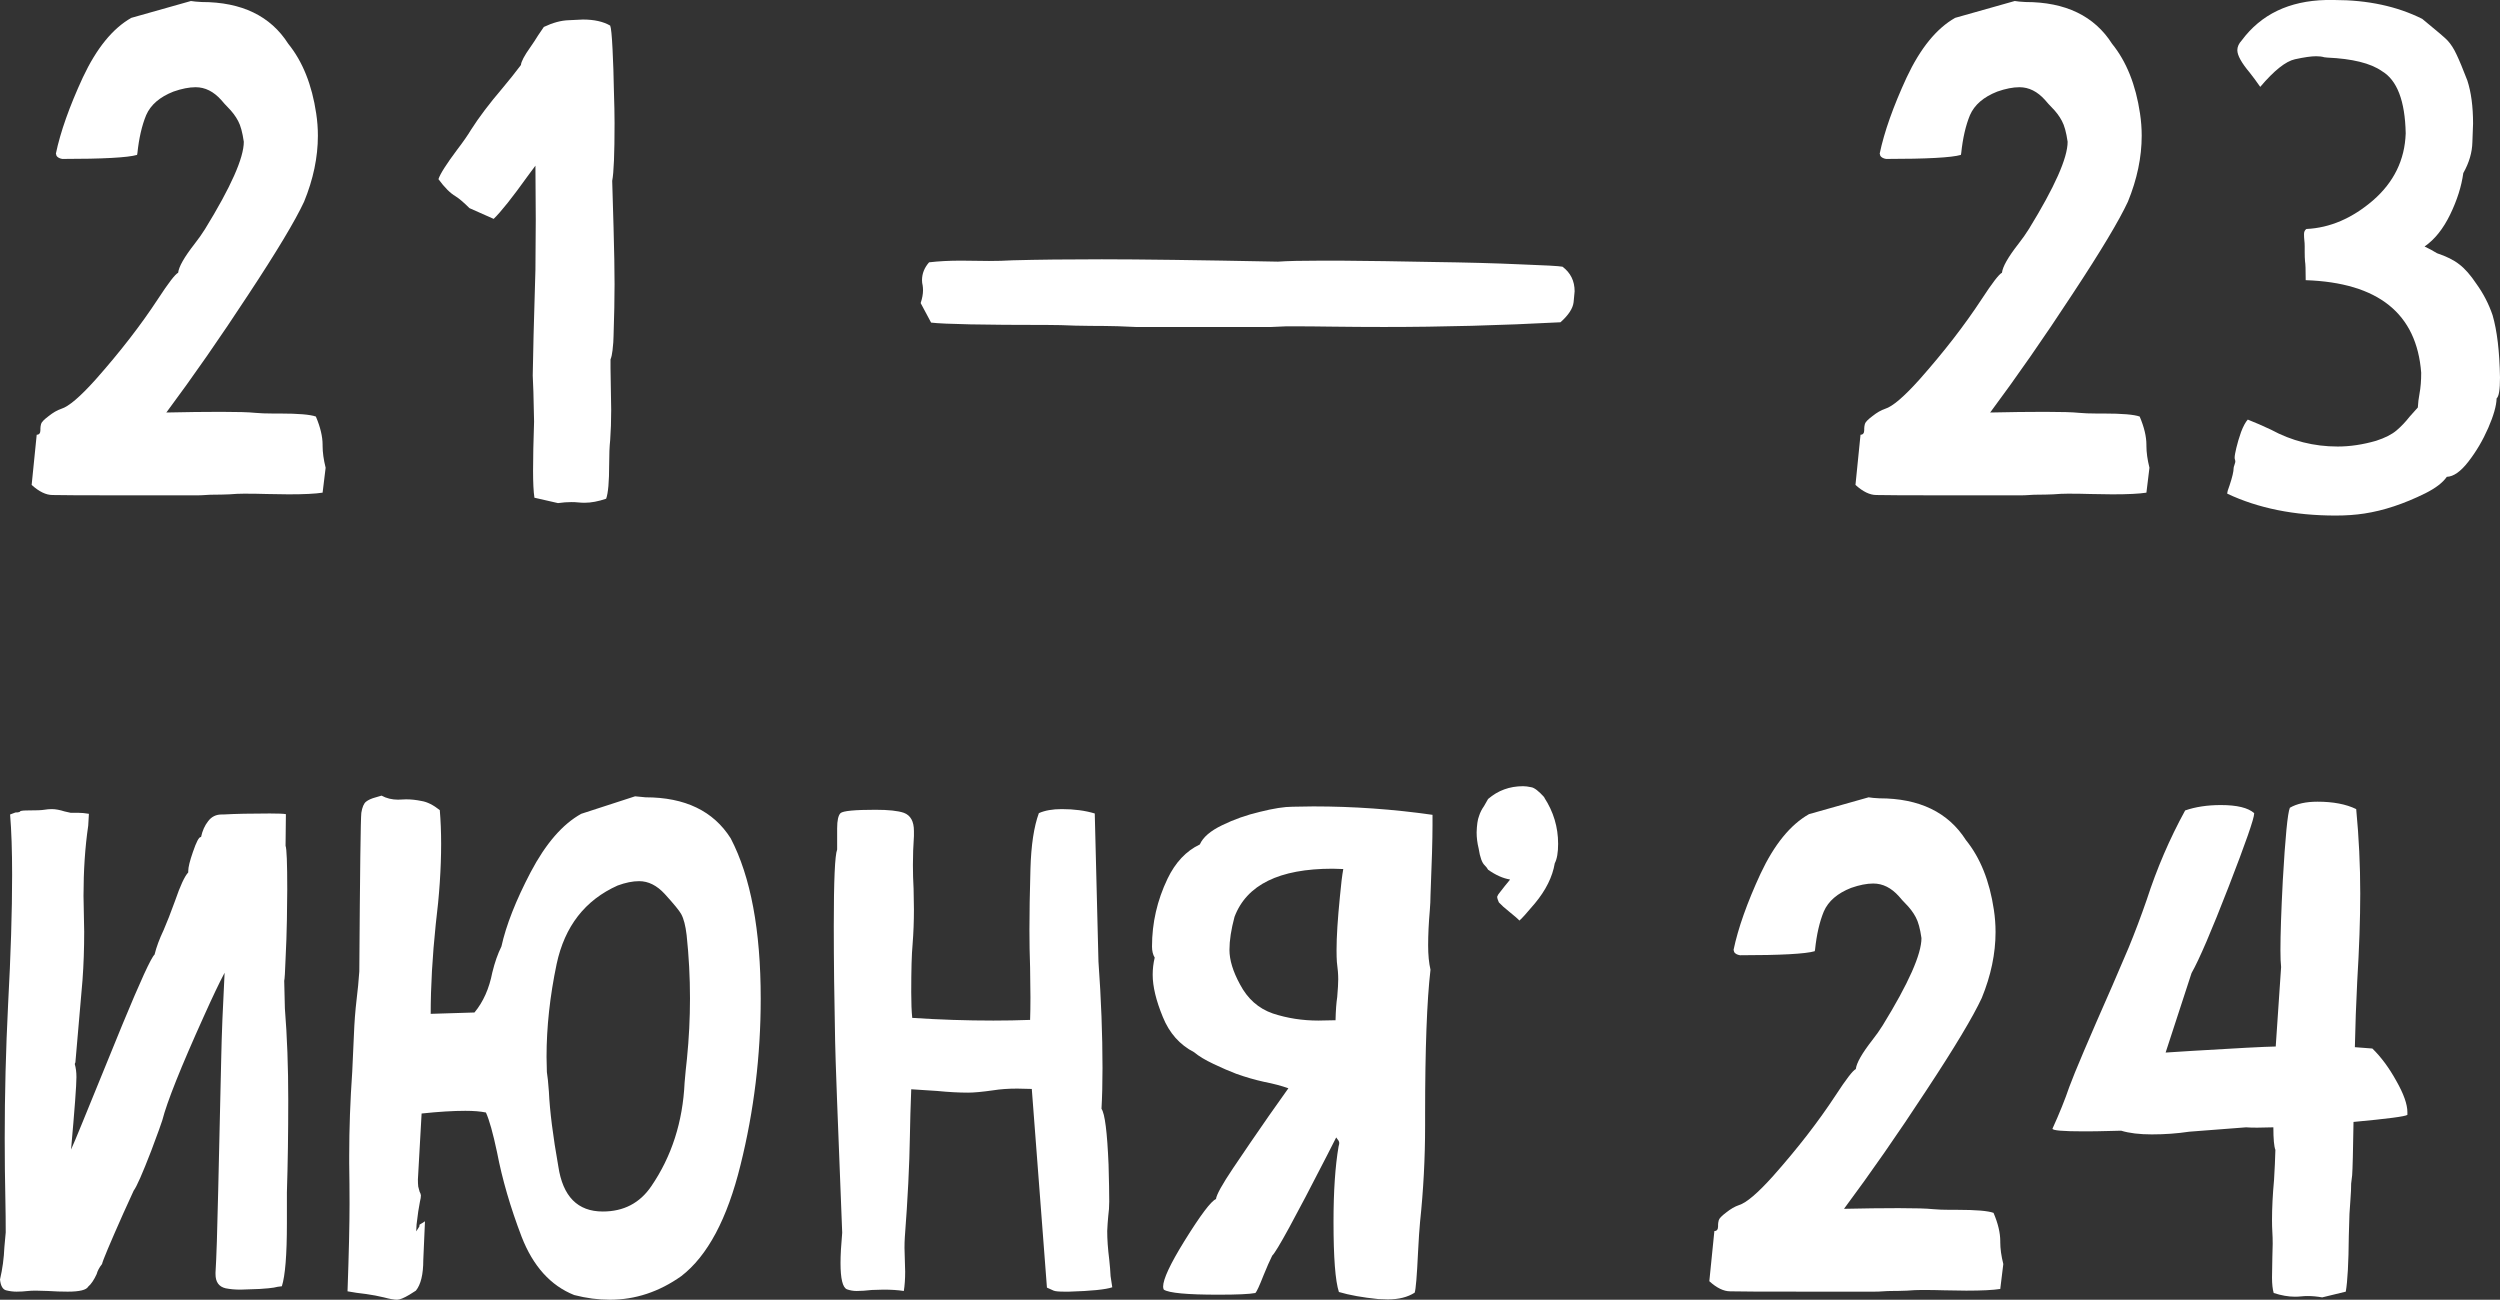
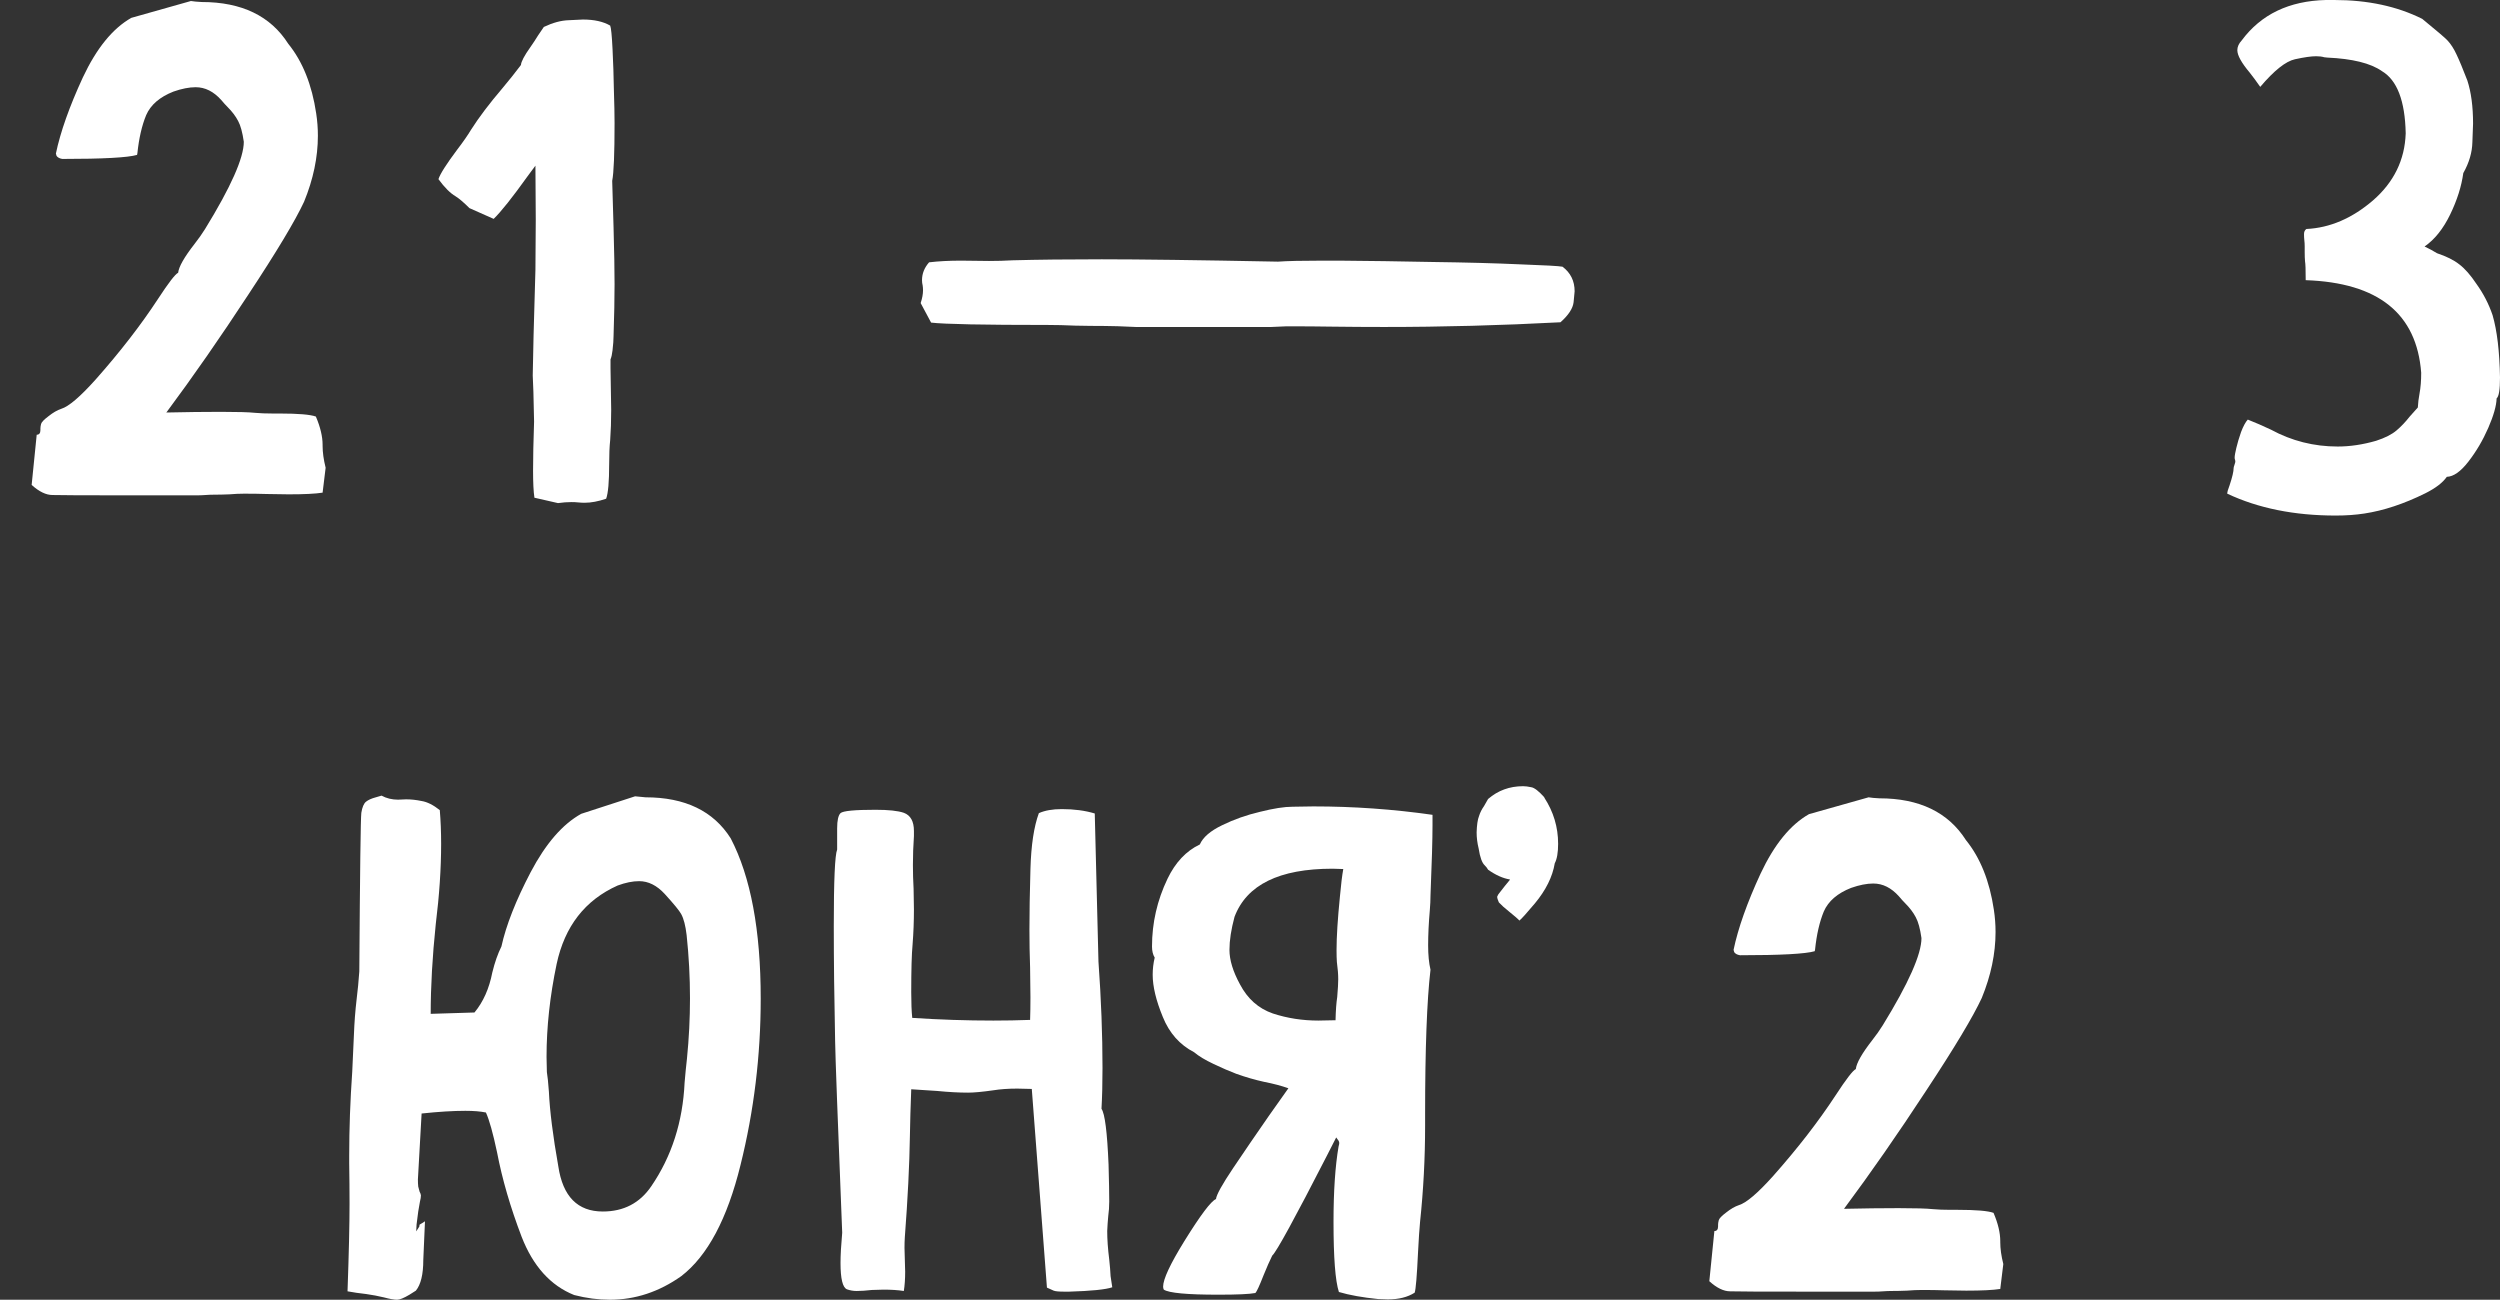
<svg xmlns="http://www.w3.org/2000/svg" viewBox="0 0 351.625 182.808" fill="none">
  <rect x="0" y="0" width="351.625" height="182.808" fill="#333333" stroke="none" />
  <path d="M27.66 69.671H18.472C11.809 69.671 8.115 69.655 7.389 69.624C6.473 69.624 5.494 69.15 4.452 68.203L5.163 61.146C5.51 61.146 5.684 60.925 5.684 60.483V60.246C5.684 60.088 5.715 59.883 5.778 59.63C5.841 59.378 6.189 59.015 6.82 58.541C7.452 58.036 8.052 57.688 8.62 57.499C9.662 57.183 11.272 55.81 13.451 53.379C16.893 49.495 19.814 45.721 22.213 42.059C23.697 39.785 24.645 38.554 25.055 38.364C25.15 37.512 25.924 36.154 27.376 34.291C27.944 33.565 28.434 32.87 28.844 32.207C32.475 26.302 34.291 22.213 34.291 19.94C34.102 18.614 33.833 17.635 33.486 17.003C33.138 16.34 32.649 15.693 32.018 15.062C31.733 14.777 31.433 14.446 31.118 14.067C30.044 12.867 28.844 12.267 27.518 12.267C26.602 12.267 25.56 12.472 24.392 12.883C22.466 13.641 21.187 14.746 20.556 16.198C19.956 17.651 19.545 19.435 19.324 21.55L19.277 21.787C17.982 22.166 14.477 22.355 8.762 22.355C8.383 22.292 8.115 22.15 7.957 21.929L7.862 21.598C8.494 18.566 9.757 14.998 11.651 10.894C13.577 6.789 15.851 3.994 18.472 2.51L26.855 0.142C27.202 0.205 27.707 0.253 28.371 0.284C33.991 0.284 38.048 2.242 40.543 6.157C42.564 8.652 43.874 11.92 44.474 15.961C44.632 17.003 44.711 18.045 44.711 19.087C44.711 22.119 44.064 25.213 42.769 28.371C41.537 31.023 38.933 35.365 34.954 41.396C31.007 47.426 27.155 52.968 23.397 58.02C26.176 57.957 28.734 57.925 31.07 57.925C33.407 57.925 35.017 57.973 35.901 58.067C36.596 58.131 37.417 58.162 38.364 58.162H39.359C41.948 58.162 43.637 58.304 44.427 58.588C45.058 60.072 45.374 61.399 45.374 62.567V62.709C45.374 63.625 45.516 64.651 45.8 65.788L45.374 69.292C44.364 69.45 42.769 69.529 40.59 69.529L37.512 69.482C36.533 69.45 35.475 69.435 34.338 69.435C33.707 69.435 33.012 69.466 32.254 69.529C31.497 69.561 30.77 69.577 30.076 69.577C29.697 69.577 29.302 69.593 28.891 69.624C28.481 69.655 28.071 69.671 27.66 69.671Z" fill="white" />
  <path d="M78.481 70.761L75.166 70.003C75.039 69.15 74.976 67.887 74.976 66.214C74.976 64.382 75.023 62.077 75.118 59.299L75.023 55.131L74.929 52.81C74.96 50.252 75.087 45.295 75.308 37.938L75.355 30.928L75.308 23.303L74.218 24.771C72.071 27.771 70.476 29.776 69.435 30.786L66.025 29.271C65.235 28.481 64.588 27.929 64.082 27.613C63.325 27.171 62.52 26.366 61.667 25.197C61.919 24.439 62.804 23.05 64.319 21.029C65.14 19.956 65.788 19.024 66.261 18.235C67.366 16.498 68.835 14.556 70.666 12.409C71.645 11.241 72.513 10.152 73.271 9.141C73.303 8.667 73.745 7.831 74.597 6.631C74.976 6.094 75.339 5.542 75.687 4.973L76.492 3.789C77.755 3.189 78.923 2.873 79.997 2.842C81.102 2.779 81.765 2.747 81.986 2.747C83.565 2.747 84.843 3.031 85.822 3.6C85.948 3.884 86.059 4.989 86.154 6.915C86.249 8.81 86.312 10.72 86.343 12.646C86.407 14.572 86.438 16.135 86.438 17.335C86.438 21.629 86.328 24.329 86.106 25.434L86.296 31.97C86.391 35.349 86.438 38.017 86.438 39.975C86.438 41.995 86.391 44.427 86.296 47.268C86.296 47.774 86.249 48.437 86.154 49.258C86.091 49.826 85.996 50.252 85.87 50.537V51.815L85.964 57.641C85.964 59.188 85.917 60.609 85.822 61.904C85.728 62.788 85.68 63.909 85.68 65.267C85.68 67.761 85.538 69.387 85.254 70.145C84.149 70.524 83.138 70.713 82.223 70.713C81.938 70.713 81.638 70.698 81.323 70.666C81.039 70.634 80.723 70.619 80.375 70.619C79.776 70.619 79.144 70.666 78.481 70.761Z" fill="white" />
  <path d="M194.663 45.99C192.232 45.99 189.816 45.974 187.417 45.942C185.459 45.911 183.312 45.895 180.975 45.895L178.796 45.99H159.756C157.799 45.895 156.346 45.848 155.399 45.848C154.073 45.848 152.683 45.832 151.231 45.8C149.81 45.737 148.531 45.706 147.395 45.706C138.301 45.706 132.823 45.595 130.959 45.374L129.491 42.627C129.712 41.964 129.823 41.364 129.823 40.827C129.823 40.606 129.807 40.385 129.775 40.164C129.712 39.912 129.681 39.659 129.681 39.406C129.681 38.491 130.012 37.654 130.675 36.896C132.002 36.738 133.501 36.659 135.175 36.659L139.106 36.706C140.243 36.706 141.348 36.675 142.421 36.612C145.989 36.517 150.173 36.47 154.973 36.47C160.246 36.47 168.503 36.58 179.744 36.801C181.07 36.706 183.17 36.659 186.043 36.659H188.364C192.469 36.691 196.858 36.754 201.531 36.849C206.235 36.912 210.324 37.022 213.798 37.18C217.303 37.306 219.292 37.417 219.766 37.512C220.902 38.364 221.471 39.517 221.471 40.969C221.471 41.096 221.423 41.601 221.329 42.485C221.234 43.369 220.618 44.316 219.481 45.327C211.145 45.769 202.873 45.99 194.663 45.99Z" fill="white" />
-   <path d="M284.179 69.671H274.992C268.33 69.671 264.633 69.655 263.909 69.624C262.992 69.624 262.014 69.15 260.972 68.203L261.682 61.146C262.029 61.146 262.204 60.925 262.204 60.483V60.246C262.204 60.088 262.234 59.883 262.297 59.63C262.362 59.378 262.709 59.015 263.339 58.541C263.971 58.036 264.571 57.688 265.141 57.499C266.183 57.183 267.792 55.81 269.972 53.379C273.413 49.495 276.334 45.721 278.733 42.059C280.218 39.785 281.165 38.554 281.575 38.364C281.67 37.512 282.442 36.154 283.897 34.291C284.464 33.565 284.954 32.87 285.364 32.207C288.995 26.302 290.812 22.213 290.812 19.94C290.622 18.614 290.352 17.635 290.004 17.003C289.657 16.34 289.17 15.693 288.537 15.062C288.253 14.777 287.953 14.446 287.638 14.067C286.563 12.867 285.364 12.267 284.037 12.267C283.122 12.267 282.08 12.472 280.913 12.883C278.986 13.641 277.706 14.746 277.074 16.198C276.474 17.651 276.064 19.435 275.844 21.55L275.797 21.787C274.502 22.166 270.996 22.355 265.281 22.355C264.903 22.292 264.633 22.15 264.476 21.929L264.381 21.598C265.013 18.566 266.275 14.998 268.17 10.894C270.096 6.789 272.371 3.994 274.992 2.51L283.374 0.142C283.722 0.205 284.226 0.253 284.891 0.284C290.512 0.284 294.568 2.242 297.062 6.157C299.084 8.652 300.393 11.92 300.993 15.961C301.15 17.003 301.23 18.045 301.23 19.087C301.23 22.119 300.583 25.213 299.289 28.371C298.057 31.023 295.452 35.365 291.474 41.396C287.528 47.426 283.674 52.968 279.918 58.02C282.695 57.957 285.254 57.925 287.59 57.925C289.927 57.925 291.536 57.973 292.421 58.067C293.116 58.131 293.936 58.162 294.883 58.162H295.877C298.466 58.162 300.156 58.304 300.946 58.588C301.578 60.072 301.893 61.399 301.893 62.567V62.709C301.893 63.625 302.035 64.651 302.32 65.788L301.893 69.292C300.883 69.45 299.289 69.529 297.109 69.529L294.03 69.482C293.053 69.45 291.994 69.435 290.859 69.435C290.227 69.435 289.532 69.466 288.775 69.529C288.015 69.561 287.29 69.577 286.596 69.577C286.216 69.577 285.821 69.593 285.411 69.624C285.001 69.655 284.591 69.671 284.179 69.671Z" fill="white" />
  <path d="M328.511 72.513C322.703 72.513 317.617 71.487 313.261 69.435C313.261 69.214 313.371 68.819 313.594 68.25C313.971 67.114 314.161 66.309 314.161 65.835C314.161 65.74 314.193 65.614 314.256 65.456C314.318 65.267 314.366 65.109 314.398 64.982C314.398 64.824 314.381 64.714 314.351 64.651C314.318 64.588 314.303 64.493 314.303 64.367C314.303 64.114 314.381 63.656 314.541 62.993C314.698 62.33 314.918 61.588 315.203 60.767C315.518 59.946 315.835 59.362 316.15 59.015C317.192 59.425 318.282 59.899 319.419 60.436C322.323 62.014 325.449 62.804 328.796 62.804C330.532 62.804 332.332 62.535 334.196 61.998C335.458 61.588 336.42 61.099 337.085 60.53C337.747 59.962 338.347 59.33 338.885 58.636L340.069 57.31C340.099 56.678 340.179 56.031 340.304 55.368C340.464 54.515 340.541 53.536 340.541 52.431C339.912 44.095 334.496 39.754 324.297 39.406C324.297 37.954 324.265 37.07 324.202 36.754C324.17 36.407 324.155 35.964 324.155 35.428V34.622C324.155 34.338 324.137 34.07 324.107 33.817C324.075 33.533 324.06 33.233 324.06 32.918C324.06 32.602 324.17 32.365 324.392 32.207C327.706 32.049 330.832 30.707 333.769 28.181C336.705 25.624 338.237 22.482 338.362 18.756C338.27 14.177 337.148 11.257 335.001 9.994C333.421 8.889 330.865 8.257 327.329 8.099L326.901 8.052C326.586 7.957 326.207 7.91 325.764 7.91C325.069 7.91 324.075 8.052 322.78 8.336C321.486 8.62 319.859 9.915 317.902 12.22C317.397 11.493 316.907 10.83 316.435 10.23C315.265 8.841 314.681 7.783 314.681 7.057C314.681 6.583 314.888 6.126 315.298 5.684C318.012 2.021 321.961 0.126 327.139 0H328.323C333.027 0 337.148 0.884 340.684 2.652C342.768 4.357 343.953 5.368 344.235 5.684C344.71 6.189 345.137 6.852 345.515 7.673C345.895 8.462 346.399 9.678 347.032 11.32C347.566 12.962 347.836 14.983 347.836 17.382C347.836 17.635 347.804 18.503 347.741 19.987C347.709 21.44 347.284 22.892 346.462 24.345C346.209 26.208 345.595 28.149 344.615 30.171C343.635 32.191 342.436 33.691 341.016 34.67C341.679 34.986 342.263 35.301 342.768 35.617C344.095 36.059 345.137 36.58 345.895 37.18C346.684 37.78 347.489 38.696 348.309 39.927C349.288 41.285 350.046 42.753 350.583 44.332C351.215 46.511 351.563 49.431 351.625 53.094C351.625 54.799 351.468 55.778 351.15 56.031C351.12 57.073 350.725 58.462 349.968 60.199C349.208 61.935 348.279 63.514 347.174 64.935C346.099 66.324 345.09 67.035 344.143 67.066C343.573 67.887 342.563 68.661 341.111 69.387C338.11 70.871 335.253 71.818 332.537 72.229C331.307 72.419 329.965 72.513 328.511 72.513Z" fill="white" />
-   <path d="M2.321 181.671C1.847 181.671 1.358 181.608 0.853 181.482C0.379 181.356 0.095 180.85 0 179.966C0.347 178.482 0.553 176.967 0.616 175.419L0.805 173.335C0.805 171.788 0.789 170.288 0.758 168.836C0.695 165.931 0.663 163.026 0.663 160.121C0.663 153.901 0.821 147.633 1.137 141.318C1.516 134.308 1.705 128.214 1.705 123.036C1.705 119.657 1.61 116.831 1.421 114.558L2.179 114.273C2.431 114.273 2.589 114.258 2.652 114.226C2.715 114.194 2.763 114.179 2.794 114.179C2.794 114.052 3.142 113.989 3.836 113.989C5.068 113.989 5.857 113.958 6.205 113.895C6.583 113.831 6.947 113.8 7.294 113.8C7.799 113.8 8.399 113.91 9.094 114.131L9.946 114.321H11.036C11.478 114.321 11.967 114.368 12.504 114.463L12.409 116.121C11.967 119.12 11.746 122.42 11.746 126.019L11.841 131.04C11.841 133.44 11.762 135.713 11.604 137.86L10.609 149.37C10.609 149.433 10.594 149.48 10.562 149.512C10.562 149.512 10.546 149.559 10.515 149.654C10.673 150.191 10.751 150.806 10.751 151.501C10.751 152.638 10.499 156.032 9.994 161.684C10.309 160.99 10.815 159.789 11.509 158.085L17.193 144.16C19.75 137.971 21.266 134.671 21.74 134.261C21.992 133.219 22.419 132.066 23.019 130.803C23.461 129.793 23.997 128.419 24.629 126.683C25.355 124.567 25.971 123.241 26.476 122.704V122.515C26.476 121.978 26.697 121.078 27.139 119.815C27.613 118.426 27.976 117.731 28.228 117.731H28.276C28.465 116.847 28.797 116.105 29.271 115.505C29.744 114.873 30.376 114.558 31.165 114.558H31.402C33.107 114.463 35.286 114.416 37.938 114.416C39.138 114.416 39.896 114.447 40.211 114.51L40.164 118.962C40.322 119.341 40.401 121.394 40.401 125.12C40.401 126.162 40.385 127.582 40.353 129.382C40.322 131.182 40.259 133.013 40.164 134.877C40.101 136.708 40.038 137.734 39.975 137.955L40.069 141.839C40.385 145.786 40.543 150.08 40.543 154.722C40.543 159.363 40.48 163.689 40.353 167.699V172.057C40.353 176.477 40.117 179.429 39.643 180.914C39.264 180.945 38.885 181.008 38.506 181.103C38.159 181.166 37.496 181.229 36.517 181.293L33.817 181.387C33.059 181.387 32.365 181.324 31.733 181.198C30.786 180.977 30.312 180.314 30.312 179.209V178.972C30.439 177.046 30.565 173.193 30.691 167.415L31.118 148.707C31.181 145.549 31.339 141.586 31.591 136.818C30.897 138.113 29.918 140.165 28.655 142.976C25.434 150.112 23.492 154.974 22.829 157.563C22.734 157.911 22.213 159.348 21.266 161.873C20.035 165.063 19.214 166.926 18.803 167.462L17.335 170.683C15.44 174.946 14.446 177.314 14.351 177.788C13.972 178.261 13.72 178.735 13.593 179.209C13.214 180.03 12.82 180.614 12.409 180.961C12.157 181.435 11.194 181.671 9.52 181.671C8.636 181.671 7.72 181.64 6.773 181.577L5.068 181.529C4.594 181.529 4.215 181.545 3.931 181.577C3.394 181.64 2.858 181.671 2.321 181.671Z" fill="white" />
  <path d="M85.775 182.808C84.133 182.808 82.459 182.587 80.754 182.145C77.439 180.819 74.976 178.088 73.366 173.951C71.787 169.815 70.634 165.852 69.908 162.063C69.34 159.379 68.819 157.516 68.345 156.474C67.587 156.316 66.624 156.237 65.456 156.237C63.719 156.237 61.667 156.364 59.299 156.616L58.778 165.9C58.778 166.278 58.794 166.61 58.825 166.894C58.888 167.178 58.952 167.415 59.015 167.604C59.109 167.762 59.172 167.936 59.204 168.125C59.204 168.346 59.157 168.647 59.062 169.025C58.904 169.783 58.746 170.857 58.588 172.246L58.541 173.193C58.794 172.815 58.936 172.593 58.967 172.53C58.999 172.467 59.015 172.42 59.015 172.388L58.967 172.341L59.015 172.294V172.246C59.046 172.215 59.125 172.167 59.251 172.104C59.378 172.041 59.551 171.93 59.773 171.772L59.536 177.219C59.536 179.24 59.188 180.677 58.494 181.529L57.594 182.098C56.804 182.571 56.22 182.808 55.841 182.808C55.431 182.808 54.815 182.698 53.994 182.477C53.205 182.287 52.368 182.129 51.484 182.003C50.6 181.908 49.731 181.782 48.879 181.624C49.068 176.319 49.163 172.215 49.163 169.31C49.163 167.415 49.147 165.536 49.116 163.673V162.537C49.116 158.748 49.258 154.816 49.542 150.743C49.637 148.943 49.716 147.207 49.779 145.533C49.842 143.828 49.968 142.17 50.158 140.56C50.316 139.297 50.442 137.987 50.537 136.629C50.631 122.515 50.726 115.079 50.821 114.321C50.947 113.531 51.168 113.01 51.484 112.758C51.8 112.505 52.257 112.3 52.857 112.142L53.663 111.905C54.357 112.284 55.131 112.474 55.983 112.474L57.12 112.426C57.815 112.426 58.541 112.505 59.299 112.663C60.088 112.789 60.941 113.216 61.857 113.942C61.983 115.457 62.046 117.036 62.046 118.678C62.046 122.152 61.793 125.925 61.288 129.998C60.814 134.545 60.578 138.744 60.578 142.597L66.735 142.407C67.966 140.923 68.803 139.044 69.245 136.771C69.593 135.35 70.019 134.135 70.524 133.124C71.187 130.124 72.56 126.635 74.644 122.657C76.76 118.647 79.128 115.915 81.749 114.463L89.327 112L90.795 112.142C96.353 112.142 100.347 114.068 102.778 117.92C105.588 123.32 106.994 130.835 106.994 140.465C106.994 148.454 106.046 156.253 104.152 163.863C102.289 171.441 99.51 176.651 95.816 179.493C92.69 181.703 89.343 182.808 85.775 182.808ZM84.78 170.399C87.717 170.399 89.99 169.215 91.601 166.847C94.474 162.647 96.037 157.784 96.29 152.259C96.384 151.122 96.495 150.001 96.621 148.896C96.905 146.054 97.047 143.228 97.047 140.418C97.047 137.45 96.89 134.482 96.574 131.514C96.416 130.187 96.163 129.209 95.816 128.577C95.563 128.103 94.79 127.156 93.495 125.735C92.39 124.535 91.19 123.935 89.896 123.935C88.98 123.935 87.969 124.141 86.864 124.551C82.286 126.604 79.428 130.282 78.291 135.587C77.344 140.102 76.871 144.46 76.871 148.659L76.918 150.791C77.013 151.327 77.107 152.243 77.202 153.538C77.329 156.285 77.771 159.789 78.528 164.052C79.16 168.283 81.244 170.399 84.78 170.399Z" fill="white" />
  <path d="M150.379 181.671H149.715C148.926 181.671 148.421 181.624 148.2 181.529L147.252 181.103L145.121 153.159L143.084 153.111C141.821 153.111 140.7 153.19 139.722 153.348C138.174 153.569 136.99 153.68 136.169 153.68C134.875 153.68 133.422 153.601 131.812 153.443L128.165 153.206C128.07 155.669 128.007 157.879 127.976 159.837C127.913 163.878 127.676 168.599 127.265 173.999C127.234 174.472 127.218 174.977 127.218 175.514L127.312 178.877C127.312 179.887 127.249 180.787 127.123 181.577C126.302 181.45 125.355 181.387 124.281 181.387L122.624 181.435C121.802 181.529 121.092 181.577 120.492 181.577C120.019 181.577 119.561 181.498 119.119 181.34C118.519 181.087 118.219 179.856 118.219 177.646C118.219 176.54 118.298 175.119 118.456 173.383C117.824 157.563 117.492 148.596 117.461 146.48C117.335 140.418 117.272 135.019 117.272 130.282C117.272 123.872 117.429 120.273 117.745 119.483V116.5C117.745 115.394 117.903 114.684 118.219 114.368C118.566 114.052 120.208 113.895 123.144 113.895C124.976 113.895 126.302 114.037 127.123 114.321C128.07 114.668 128.544 115.521 128.544 116.878V117.589C128.449 118.947 128.402 120.304 128.402 121.662C128.402 122.767 128.433 123.888 128.497 125.025L128.544 127.914C128.544 129.588 128.481 131.23 128.354 132.84C128.228 134.166 128.165 136.408 128.165 139.565C128.165 141.05 128.212 142.249 128.307 143.165C132.128 143.418 135.933 143.544 139.722 143.544C141.427 143.544 143.148 143.512 144.884 143.449C144.916 142.534 144.932 141.476 144.932 140.276L144.884 136.108C144.821 134.34 144.79 132.556 144.79 130.756C144.79 128.388 144.837 125.546 144.932 122.231C145.026 118.883 145.421 116.263 146.116 114.368C146.968 113.989 148.042 113.8 149.336 113.8C151.073 113.8 152.62 114.005 153.978 114.416L154.499 135.255C154.878 140.529 155.067 145.518 155.067 150.222C155.067 152.369 155.02 154.28 154.925 155.953C155.399 156.616 155.73 159.237 155.92 163.816C155.983 166.12 156.015 167.841 156.015 168.978C156.015 169.704 155.967 170.399 155.873 171.062C155.809 171.725 155.762 172.42 155.73 173.146C155.73 174.314 155.825 175.656 156.015 177.172C156.109 178.024 156.172 178.798 156.204 179.493L156.441 181.056C155.525 181.372 153.504 181.577 150.379 181.671Z" fill="white" />
  <path d="M195.184 182.761L193.858 182.713C191.648 182.492 189.801 182.161 188.316 181.719C187.811 180.171 187.559 176.888 187.559 171.867C187.559 167.573 187.795 164.036 188.269 161.258C188.332 161.037 188.364 160.879 188.364 160.784C188.364 160.689 188.348 160.61 188.316 160.547C188.285 160.453 188.238 160.374 188.174 160.311C188.111 160.216 188.032 160.105 187.937 159.979L186.659 162.489C182.112 171.362 179.538 176.067 178.938 176.603C178.591 177.298 178.181 178.23 177.707 179.398C177.139 180.85 176.76 181.671 176.57 181.861C175.749 182.019 174.013 182.098 171.36 182.098C166.971 182.098 164.414 181.861 163.688 181.387C163.624 181.261 163.593 181.119 163.593 180.961C163.593 179.919 164.587 177.788 166.577 174.567C168.85 170.904 170.334 168.931 171.029 168.647C171.092 168.047 171.897 166.594 173.444 164.289C174.992 161.984 176.665 159.537 178.465 156.948L181.212 153.064C180.233 152.717 179.096 152.417 177.802 152.164C176.507 151.88 175.197 151.501 173.871 151.027C172.955 150.68 171.897 150.222 170.697 149.654C169.497 149.086 168.582 148.533 167.95 147.996C165.929 146.954 164.461 145.296 163.545 143.023C162.598 140.718 162.125 138.744 162.125 137.103C162.125 136.282 162.219 135.476 162.409 134.687C162.156 134.277 162.03 133.755 162.03 133.124C162.03 129.809 162.756 126.635 164.208 123.604C165.314 121.299 166.829 119.689 168.755 118.773C169.197 117.763 170.239 116.863 171.881 116.073C173.555 115.252 175.339 114.621 177.233 114.179C179.128 113.705 180.644 113.468 181.78 113.468L184.717 113.421C190.369 113.421 195.958 113.816 201.483 114.605V116.121C201.483 118.015 201.389 121.299 201.199 125.972C201.199 126.572 201.168 127.251 201.105 128.009C200.947 129.809 200.868 131.466 200.868 132.982C200.868 134.308 200.978 135.445 201.199 136.392C200.694 140.718 200.441 147.507 200.441 156.758V158.369C200.441 162.884 200.205 167.383 199.731 171.867C199.636 172.846 199.542 174.267 199.447 176.13C199.289 179.477 199.131 181.372 198.973 181.813C197.994 182.445 196.731 182.761 195.184 182.761ZM185.427 143.544L187.843 143.496C187.874 142.139 187.953 141.05 188.08 140.228C188.174 139.123 188.222 138.287 188.222 137.718C188.222 137.055 188.159 136.25 188.032 135.303C188.001 134.861 187.985 134.308 187.985 133.645C187.985 131.782 188.143 129.272 188.459 126.114C188.616 124.378 188.774 123.083 188.932 122.231L187.417 122.183C179.933 122.183 175.339 124.441 173.634 128.956C173.16 130.724 172.923 132.271 172.923 133.598C172.923 135.019 173.413 136.629 174.392 138.429C175.465 140.481 177.012 141.855 179.033 142.549C181.054 143.212 183.185 143.544 185.427 143.544Z" fill="white" />
  <path d="M213.703 129.477C213.545 129.288 213.056 128.861 212.235 128.198C211.635 127.725 211.161 127.298 210.814 126.919C210.656 126.572 210.577 126.304 210.577 126.114C210.64 125.925 210.782 125.704 211.003 125.451C211.224 125.167 211.446 124.883 211.667 124.599C211.919 124.283 212.14 124.014 212.33 123.793L212.377 123.699C211.398 123.541 210.372 123.083 209.298 122.325C209.204 122.136 209.046 121.93 208.825 121.709C208.446 121.362 208.162 120.573 207.972 119.341C207.783 118.584 207.688 117.826 207.688 117.068C207.72 116.026 207.83 115.268 208.02 114.794C208.177 114.289 208.414 113.816 208.73 113.373L209.298 112.379C210.688 111.179 212.33 110.579 214.224 110.579C214.54 110.579 214.919 110.626 215.361 110.721C215.803 110.784 216.419 111.258 217.208 112.142V112.189C218.503 114.179 219.15 116.342 219.15 118.678C219.15 119.91 218.992 120.825 218.676 121.425C218.361 123.32 217.429 125.198 215.882 127.062C214.714 128.451 213.987 129.256 213.703 129.477Z" fill="white" />
  <path d="M263.624 181.671H254.435C247.773 181.671 244.079 181.656 243.352 181.624C242.437 181.624 241.458 181.15 240.416 180.203L241.127 173.146C241.474 173.146 241.647 172.925 241.647 172.483V172.246C241.647 172.088 241.679 171.883 241.742 171.63C241.805 171.378 242.153 171.015 242.784 170.541C243.416 170.036 244.016 169.688 244.584 169.499C245.626 169.183 247.236 167.81 249.415 165.378C252.858 161.495 255.777 157.721 258.178 154.058C259.66 151.785 260.607 150.554 261.02 150.364C261.115 149.512 261.887 148.154 263.339 146.291C263.909 145.565 264.399 144.87 264.808 144.207C268.44 138.302 270.254 134.213 270.254 131.94C270.066 130.614 269.797 129.635 269.449 129.003C269.102 128.34 268.612 127.693 267.982 127.062C267.697 126.777 267.397 126.446 267.083 126.067C266.008 124.867 264.808 124.267 263.481 124.267C262.567 124.267 261.525 124.472 260.355 124.883C258.431 125.641 257.151 126.746 256.519 128.198C255.919 129.651 255.509 131.435 255.289 133.55L255.242 133.787C253.947 134.166 250.441 134.355 244.726 134.355C244.347 134.292 244.079 134.15 243.921 133.929L243.826 133.598C244.458 130.566 245.721 126.998 247.615 122.894C249.541 118.789 251.815 115.994 254.435 114.51L262.819 112.142C263.166 112.205 263.671 112.253 264.334 112.284C269.954 112.284 274.013 114.242 276.507 118.157C278.528 120.652 279.838 123.92 280.438 127.962C280.595 129.003 280.675 130.046 280.675 131.087C280.675 134.119 280.028 137.213 278.733 140.371C277.501 143.023 274.897 147.365 270.919 153.395C266.97 159.426 263.119 164.968 259.36 170.02C262.139 169.957 264.698 169.925 267.035 169.925C269.372 169.925 270.981 169.973 271.866 170.067C272.561 170.131 273.38 170.162 274.327 170.162H275.322C277.911 170.162 279.601 170.304 280.39 170.588C281.023 172.072 281.337 173.399 281.337 174.567V174.709C281.337 175.625 281.48 176.651 281.765 177.788L281.337 181.293C280.328 181.45 278.733 181.529 276.554 181.529L273.475 181.482C272.496 181.45 271.439 181.435 270.301 181.435C269.672 181.435 268.977 181.466 268.217 181.529C267.46 181.561 266.735 181.577 266.04 181.577C265.661 181.577 265.266 181.592 264.856 181.624C264.446 181.656 264.034 181.671 263.624 181.671Z" fill="white" />
-   <path d="M326.616 182.477C325.892 182.35 325.212 182.287 324.58 182.287C324.265 182.287 323.965 182.303 323.68 182.334C323.398 182.366 323.098 182.382 322.78 182.382C321.866 182.382 320.871 182.208 319.796 181.861C319.639 181.324 319.559 180.598 319.559 179.682L319.606 176.84L319.654 174.946C319.654 174.346 319.639 173.793 319.606 173.288C319.576 172.783 319.559 172.215 319.559 171.583C319.559 169.91 319.654 168.031 319.844 165.947C319.939 164.4 320.001 162.995 320.034 161.732C319.844 161.258 319.749 160.2 319.749 158.558L317.477 158.605C316.812 158.605 316.293 158.59 315.913 158.558L307.908 159.174C306.236 159.426 304.482 159.553 302.652 159.553C300.916 159.553 299.479 159.379 298.341 159.032C298.057 159.032 297.409 159.047 296.4 159.079C295.39 159.111 294.283 159.126 293.083 159.126C290.147 159.126 288.68 159 288.68 158.748C289.657 156.6 290.447 154.643 291.047 152.874C291.774 150.885 293.796 146.133 297.109 138.618L299.384 133.313C300.268 131.166 301.12 128.909 301.94 126.541C303.362 122.152 305.162 117.968 307.341 113.989C308.793 113.484 310.467 113.231 312.361 113.231C314.633 113.231 316.198 113.61 317.05 114.368V114.416C317.05 115.11 315.85 118.552 313.451 124.741C311.049 130.929 309.315 134.971 308.24 136.866L304.594 148.043L308.288 147.807C314.508 147.428 318.439 147.222 320.081 147.191L320.838 136.013C320.776 135.476 320.743 134.687 320.743 133.645C320.743 131.403 320.853 128.135 321.076 123.841C321.423 117.747 321.756 114.337 322.071 113.61C323.05 113.042 324.345 112.758 325.954 112.758C328.163 112.758 329.98 113.105 331.4 113.8C331.78 117.778 331.969 121.741 331.969 125.688C331.969 129.225 331.827 133.345 331.542 138.05C331.385 141.144 331.275 144.223 331.212 147.286L333.674 147.475C334.906 148.675 336.026 150.191 337.038 152.022C338.08 153.853 338.6 155.322 338.6 156.427V156.806C338.315 157.027 335.791 157.358 331.022 157.8C330.96 161.937 330.895 164.431 330.832 165.284L330.69 166.468C330.69 167.131 330.66 167.857 330.595 168.647C330.532 169.404 330.485 170.099 330.453 170.731L330.36 173.856C330.328 177.614 330.185 180.219 329.933 181.671L326.616 182.477Z" fill="white" />
</svg>